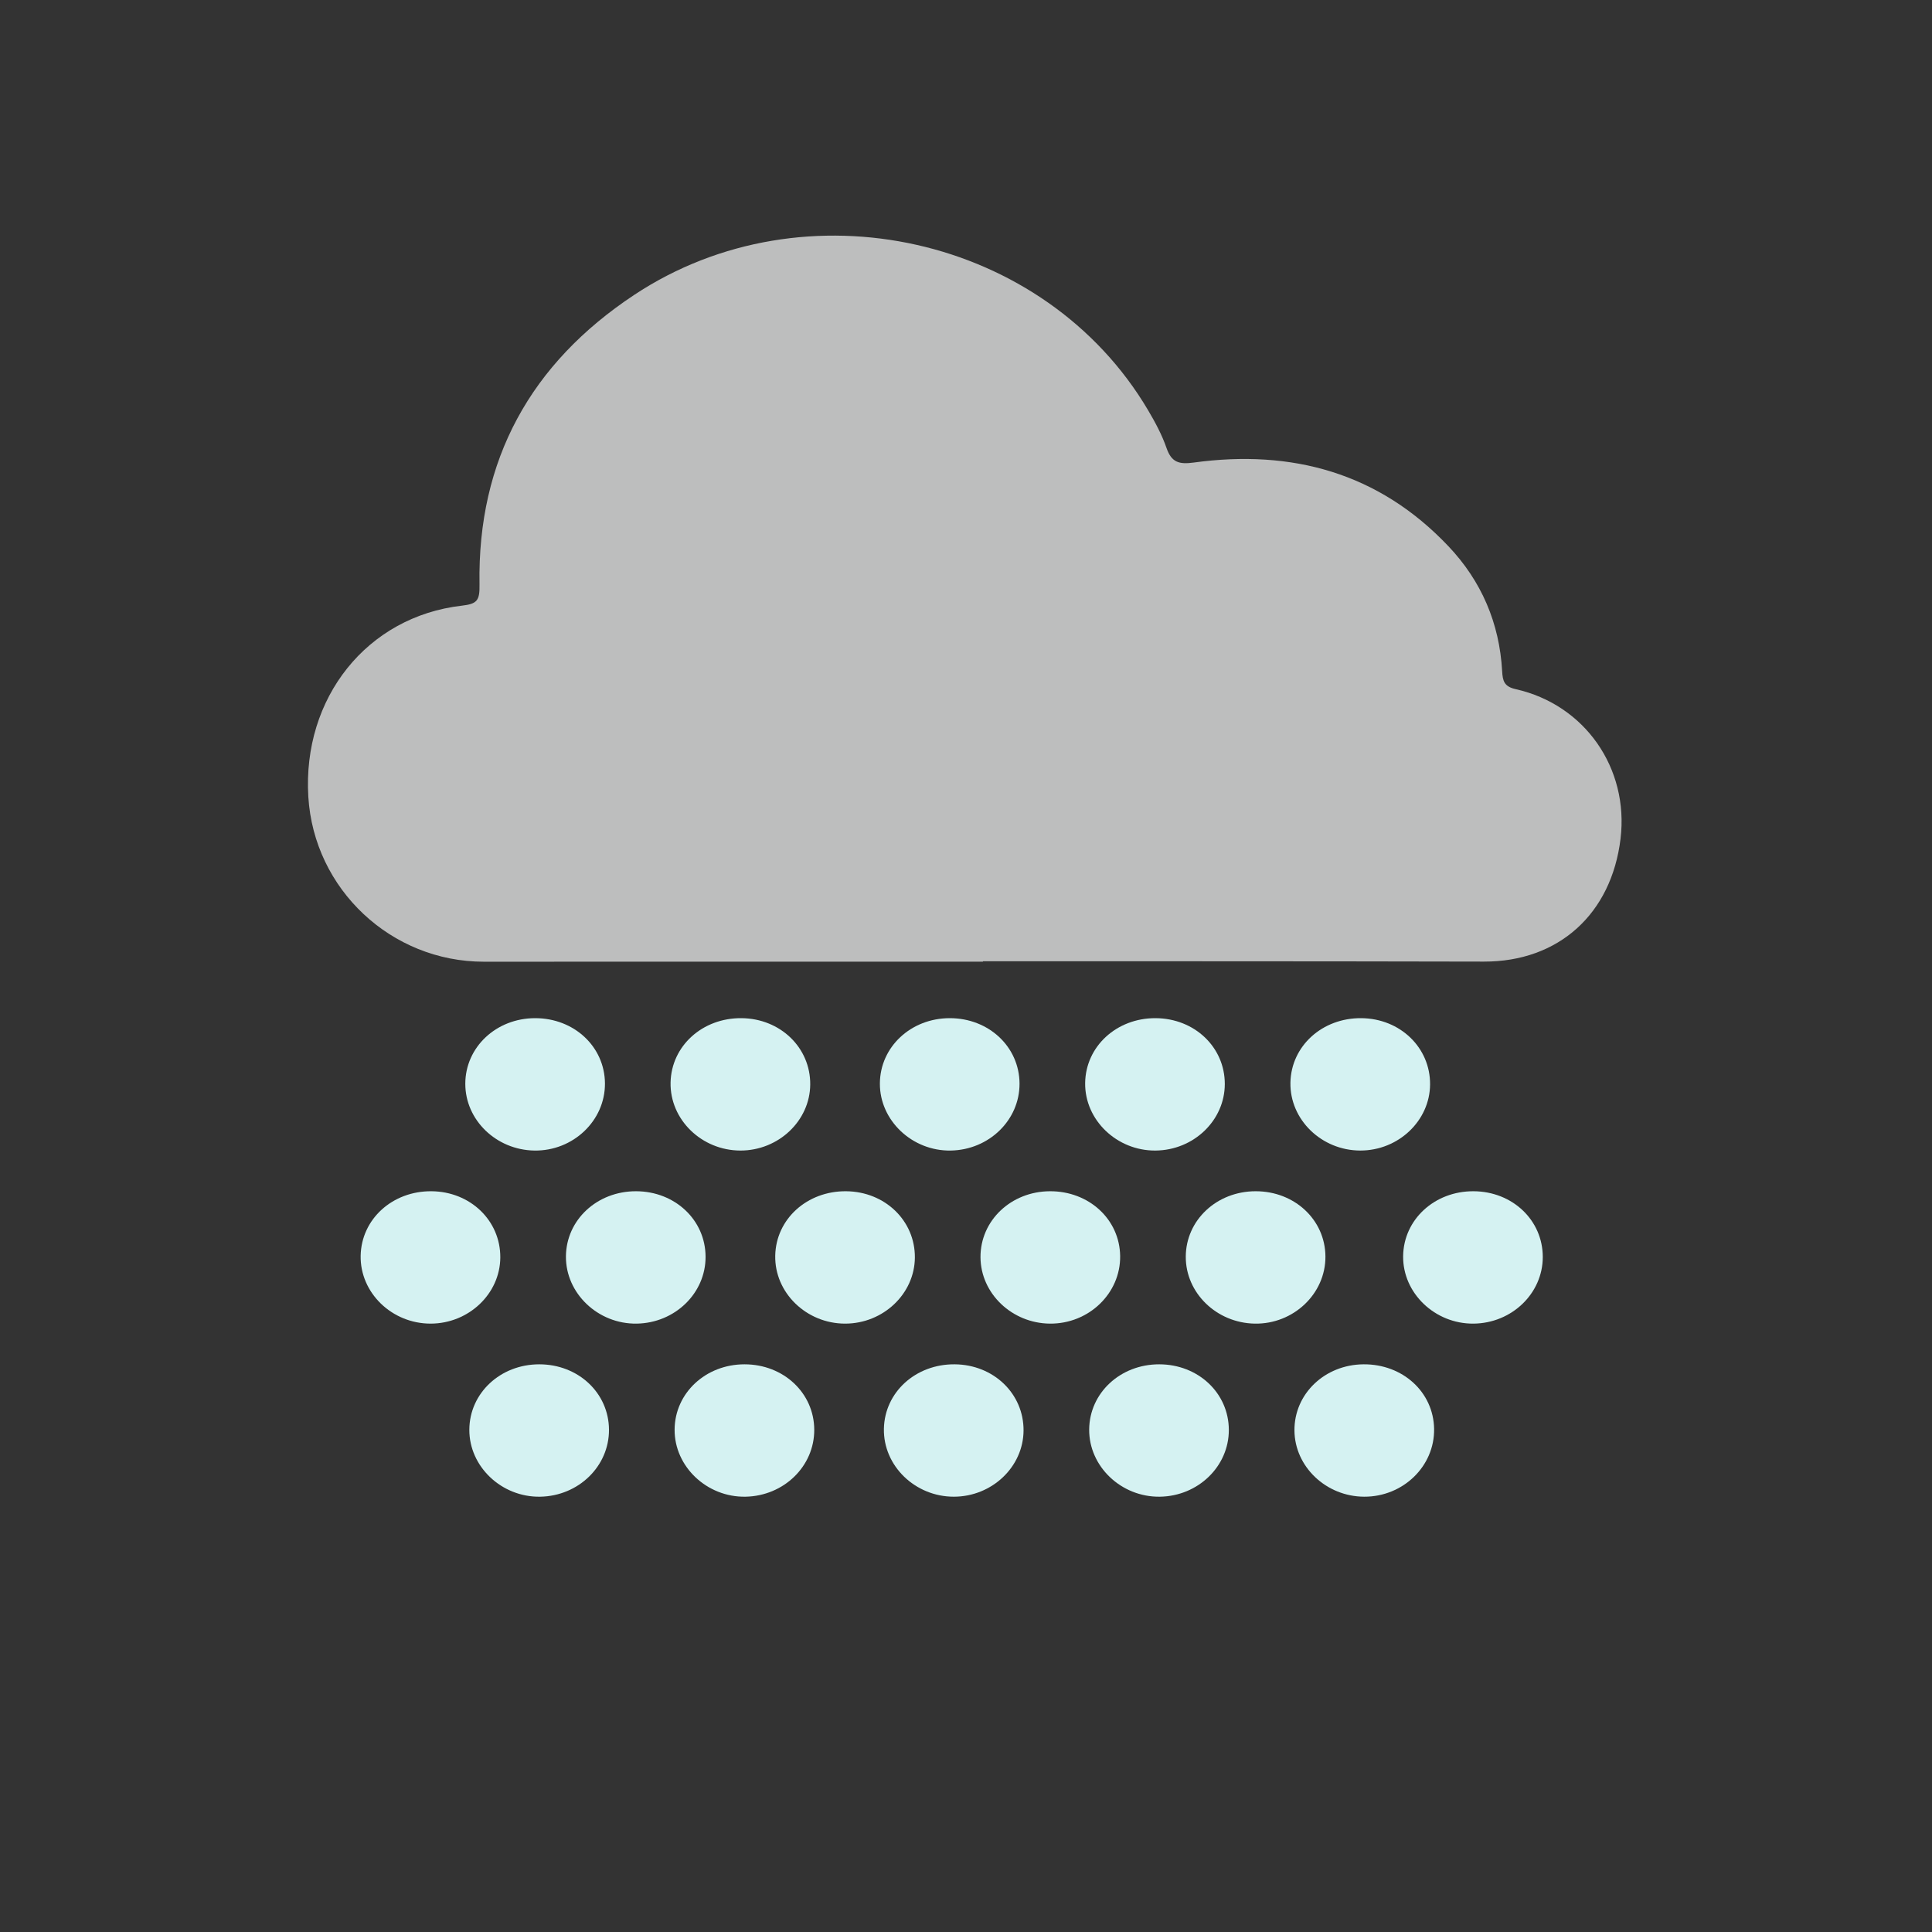
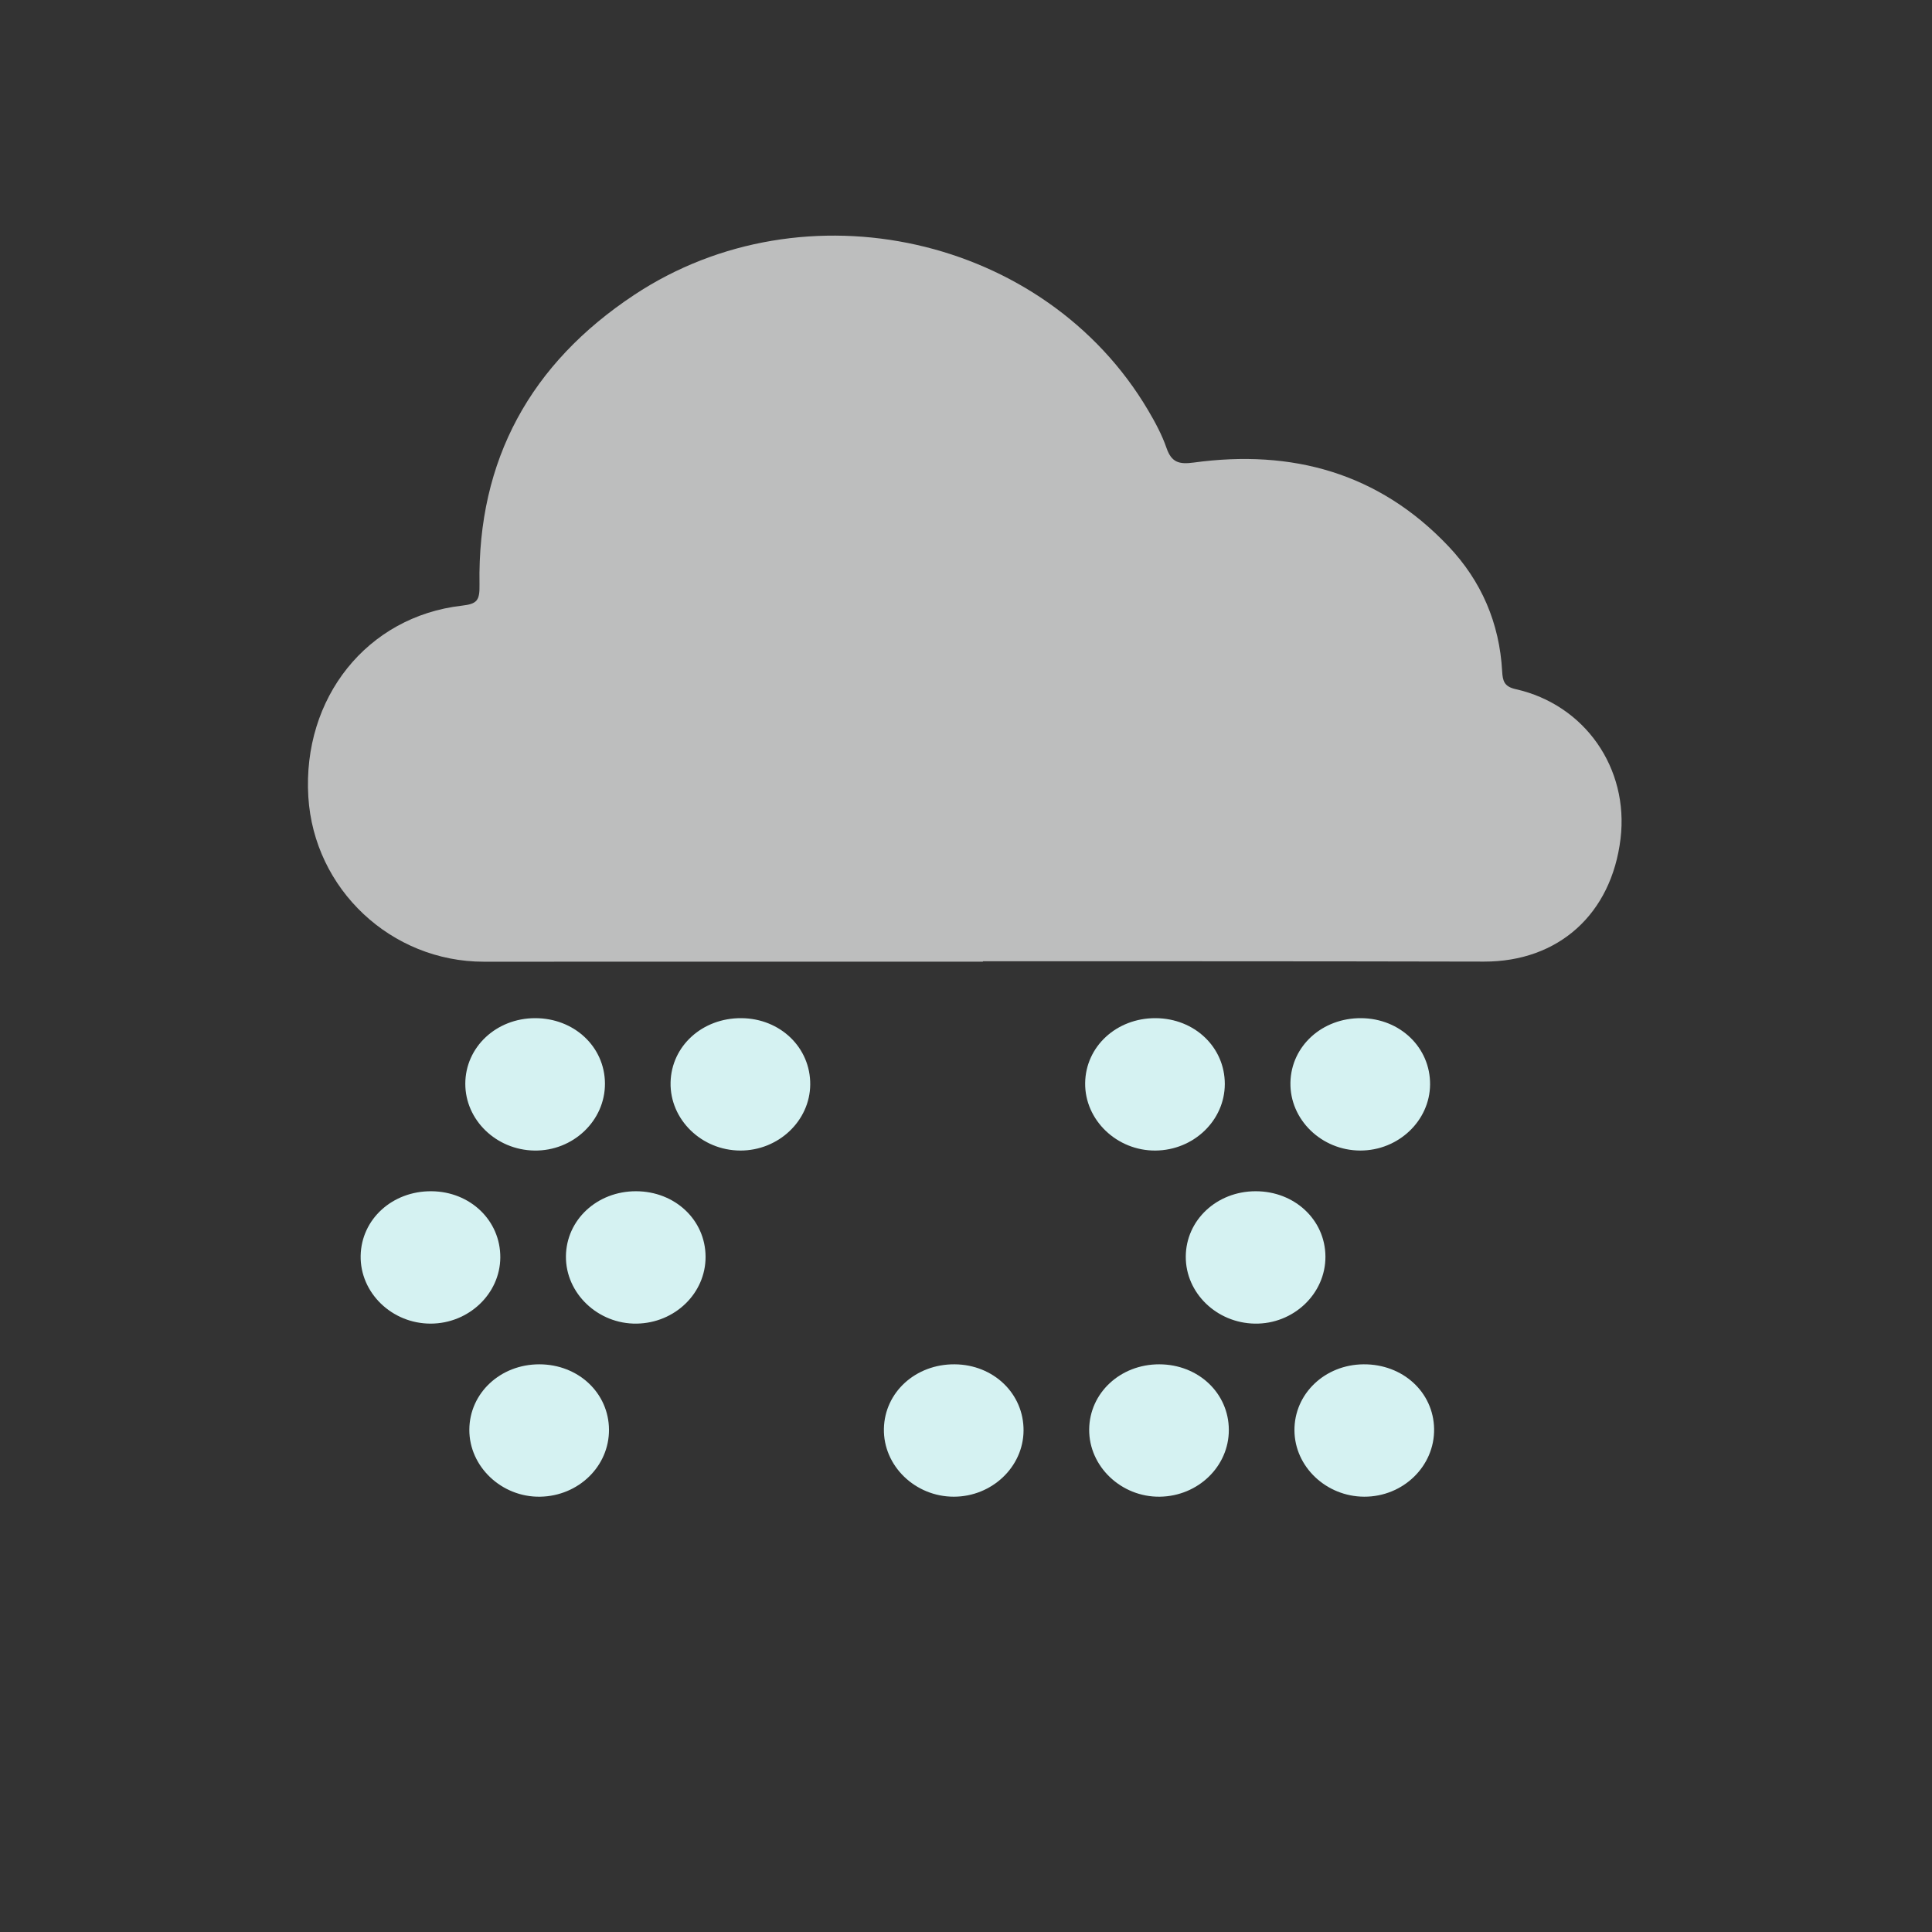
<svg xmlns="http://www.w3.org/2000/svg" version="1.1" id="Layer_1" x="0px" y="0px" width="283.46px" height="283.46px" viewBox="0 0 283.46 283.46" enable-background="new 0 0 283.46 283.46" xml:space="preserve">
  <rect x="0" y="0" width="283.46" height="283.46" fill="#333333" stroke="none" />
  <g>
    <path fill-rule="evenodd" clip-rule="evenodd" fill="#BDBEBE" d="M144.212,141.097c-24.405,0-48.811-0.011-73.217,0.004   c-13.592,0.008-24.929-10.619-25.758-24.194c-0.885-14.507,8.608-26.443,22.51-28.042c2.279-0.262,2.646-0.756,2.606-3.119   c-0.313-18.298,7.525-32.426,22.683-42.47c25.04-16.592,60.306-8.653,75.401,16.897c1.047,1.771,2.045,3.621,2.713,5.555   c0.735,2.131,1.856,2.429,3.993,2.137c14.416-1.968,27.156,1.492,37.377,12.287c4.833,5.104,7.48,11.266,7.873,18.317   c0.079,1.418,0.281,2.259,1.976,2.64c10.167,2.279,16.643,11.609,15.396,21.947c-1.335,11.064-9.118,18.055-20.039,18.029   c-12.302-0.028-24.603-0.039-36.903-0.046c-12.203-0.008-24.406-0.002-36.609-0.002   C144.212,141.057,144.212,141.077,144.212,141.097z" />
    <path fill-rule="evenodd" clip-rule="evenodd" fill="#D5F2F2" d="M78.499,149.384c5.725-0.011,10.217,4.175,10.259,9.561   c0.042,5.466-4.667,9.951-10.355,9.862c-5.602-0.087-10.147-4.487-10.134-9.812C68.282,153.638,72.798,149.395,78.499,149.384z" />
    <path fill-rule="evenodd" clip-rule="evenodd" fill="#D5F2F2" d="M108.794,149.384c5.699,0.051,10.125,4.327,10.081,9.738   c-0.043,5.325-4.658,9.689-10.239,9.685c-5.699-0.006-10.366-4.555-10.25-9.988C98.501,153.462,103.058,149.332,108.794,149.384z" />
-     <path fill-rule="evenodd" clip-rule="evenodd" fill="#D5F2F2" d="M139.356,149.384c5.719,0,10.2,4.203,10.228,9.592   c0.026,5.354-4.471,9.734-10.092,9.831c-5.659,0.098-10.429-4.418-10.397-9.842C129.125,153.604,133.646,149.383,139.356,149.384z" />
    <path fill-rule="evenodd" clip-rule="evenodd" fill="#D5F2F2" d="M169.543,149.384c5.717,0.025,10.164,4.256,10.158,9.661   c-0.007,5.34-4.559,9.713-10.161,9.762c-5.677,0.05-10.4-4.483-10.328-9.912C159.283,153.534,163.82,149.358,169.543,149.384z" />
    <path fill-rule="evenodd" clip-rule="evenodd" fill="#D5F2F2" d="M199.731,149.384c5.7,0.05,10.128,4.321,10.087,9.731   c-0.039,5.326-4.648,9.691-10.23,9.691c-5.697-0.001-10.37-4.548-10.258-9.981C189.441,153.468,193.995,149.334,199.731,149.384z" />
    <path fill-rule="evenodd" clip-rule="evenodd" fill="#D5F2F2" d="M63.306,174.777c5.703,0.046,10.133,4.312,10.098,9.722   c-0.035,5.327-4.637,9.694-10.222,9.701c-5.694,0.006-10.374-4.539-10.267-9.973C53.021,178.87,57.572,174.73,63.306,174.777z" />
    <path fill-rule="evenodd" clip-rule="evenodd" fill="#D5F2F2" d="M93.318,174.777c5.719,0.009,10.188,4.221,10.203,9.616   c0.015,5.349-4.501,9.726-10.116,9.807c-5.665,0.08-10.418-4.441-10.373-9.866C83.077,178.973,87.603,174.768,93.318,174.777z" />
-     <path fill-rule="evenodd" clip-rule="evenodd" fill="#D5F2F2" d="M134.229,184.512c-0.041,5.325-4.653,9.69-10.235,9.688   c-5.698-0.003-10.368-4.551-10.253-9.985c0.112-5.356,4.667-9.488,10.403-9.438C129.844,174.827,134.271,179.102,134.229,184.512z" />
-     <path fill-rule="evenodd" clip-rule="evenodd" fill="#D5F2F2" d="M154.03,174.777c5.736-0.032,10.246,4.121,10.316,9.502   c0.072,5.473-4.594,9.968-10.297,9.921c-5.588-0.047-10.173-4.435-10.192-9.753C143.838,179.08,148.331,174.809,154.03,174.777z" />
    <path fill-rule="evenodd" clip-rule="evenodd" fill="#D5F2F2" d="M184.225,174.777c5.72-0.004,10.208,4.194,10.24,9.579   c0.032,5.461-4.693,9.945-10.375,9.844c-5.606-0.101-10.139-4.506-10.115-9.83C173.999,179.012,178.521,174.78,184.225,174.777z" />
-     <path fill-rule="evenodd" clip-rule="evenodd" fill="#D5F2F2" d="M216.188,174.777c5.719,0.022,10.169,4.249,10.166,9.653   c-0.002,5.341-4.548,9.714-10.152,9.77c-5.675,0.055-10.403-4.476-10.336-9.903C205.932,178.936,210.466,174.755,216.188,174.777z" />
    <path fill-rule="evenodd" clip-rule="evenodd" fill="#D5F2F2" d="M79.121,200.17c5.72,0,10.201,4.203,10.228,9.592   c0.027,5.359-4.465,9.733-10.092,9.831c-5.658,0.099-10.429-4.417-10.397-9.842C68.89,204.392,73.411,200.17,79.121,200.17z" />
-     <path fill-rule="evenodd" clip-rule="evenodd" fill="#D5F2F2" d="M109.238,200.17c5.72,0,10.201,4.203,10.228,9.592   c0.026,5.358-4.465,9.733-10.092,9.831c-5.658,0.099-10.429-4.417-10.397-9.842C99.007,204.392,103.528,200.17,109.238,200.17z" />
    <path fill-rule="evenodd" clip-rule="evenodd" fill="#D5F2F2" d="M140.08,200.17c5.702,0.048,10.132,4.315,10.094,9.726   c-0.036,5.327-4.64,9.693-10.225,9.697c-5.694,0.004-10.372-4.541-10.264-9.975C129.793,204.261,134.345,200.122,140.08,200.17z" />
    <path fill-rule="evenodd" clip-rule="evenodd" fill="#D5F2F2" d="M170.086,200.17c5.72,0.009,10.19,4.22,10.206,9.614   c0.016,5.35-4.499,9.727-10.114,9.809c-5.664,0.083-10.42-4.438-10.375-9.864C159.847,204.368,164.372,200.162,170.086,200.17z" />
    <path fill-rule="evenodd" clip-rule="evenodd" fill="#D5F2F2" d="M200.054,200.17c5.754-0.044,10.267,4.081,10.355,9.465   c0.09,5.478-4.546,9.979-10.259,9.958c-5.58-0.02-10.191-4.397-10.231-9.714C189.878,204.508,194.361,200.214,200.054,200.17z" />
  </g>
</svg>